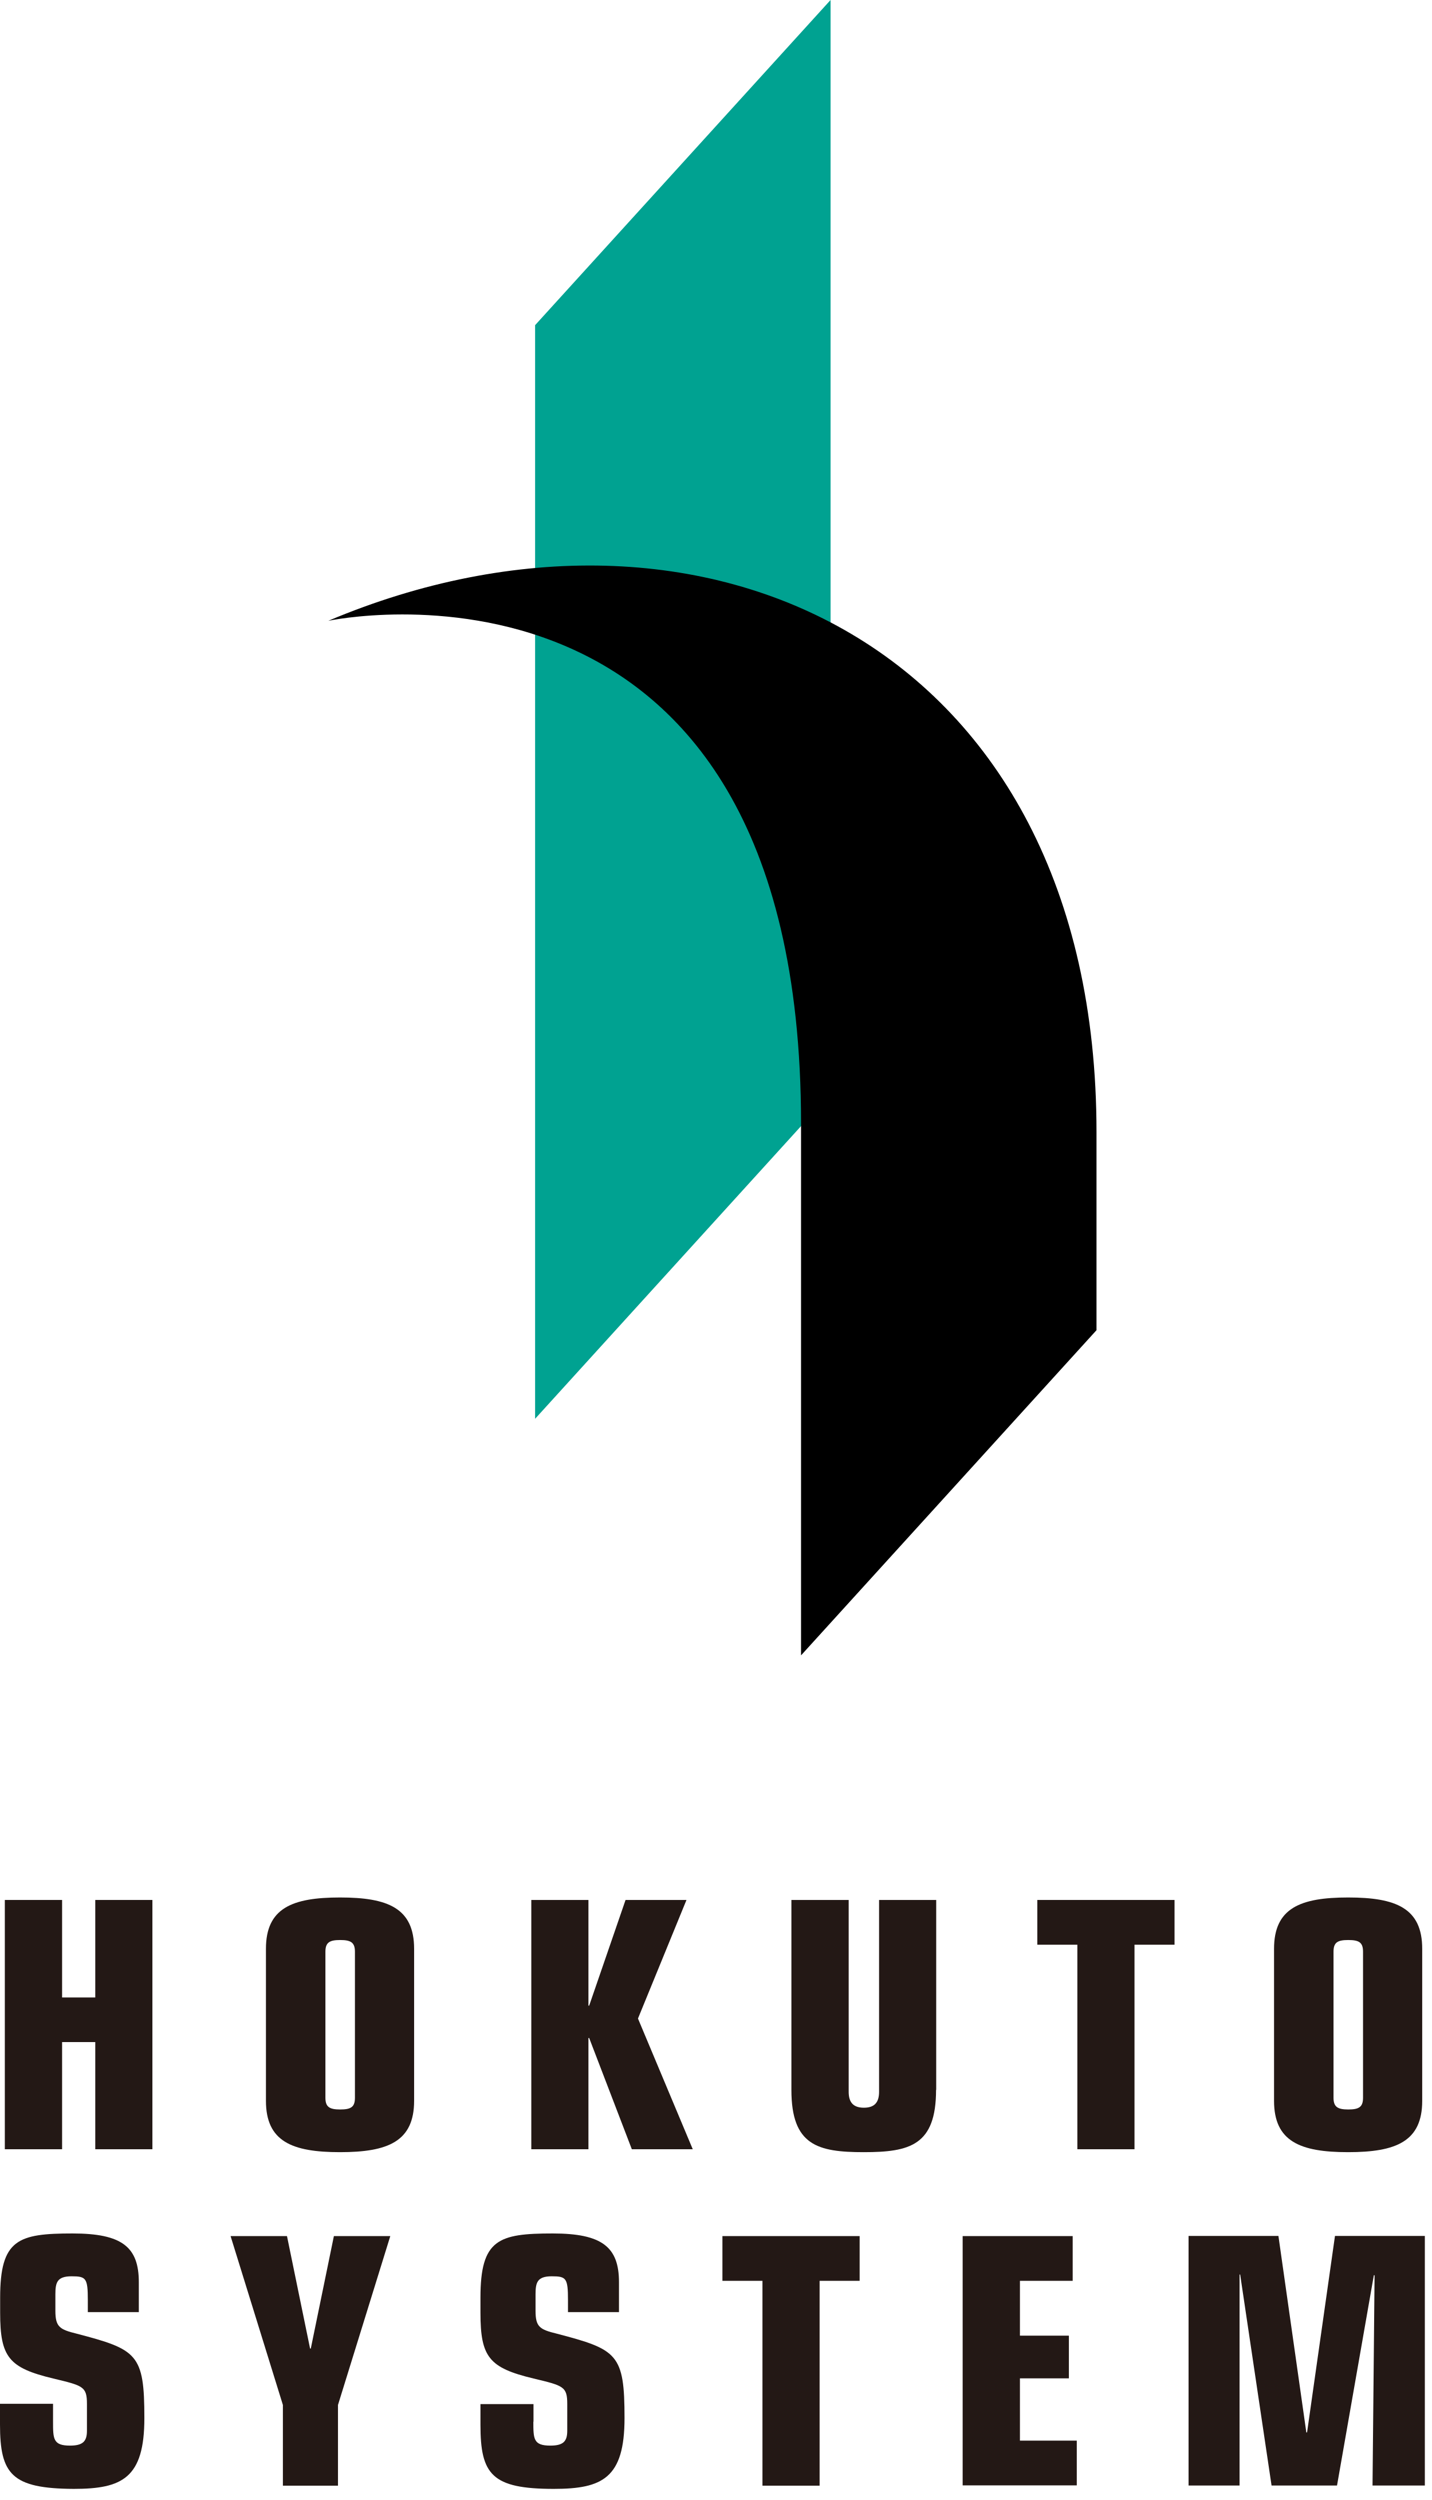
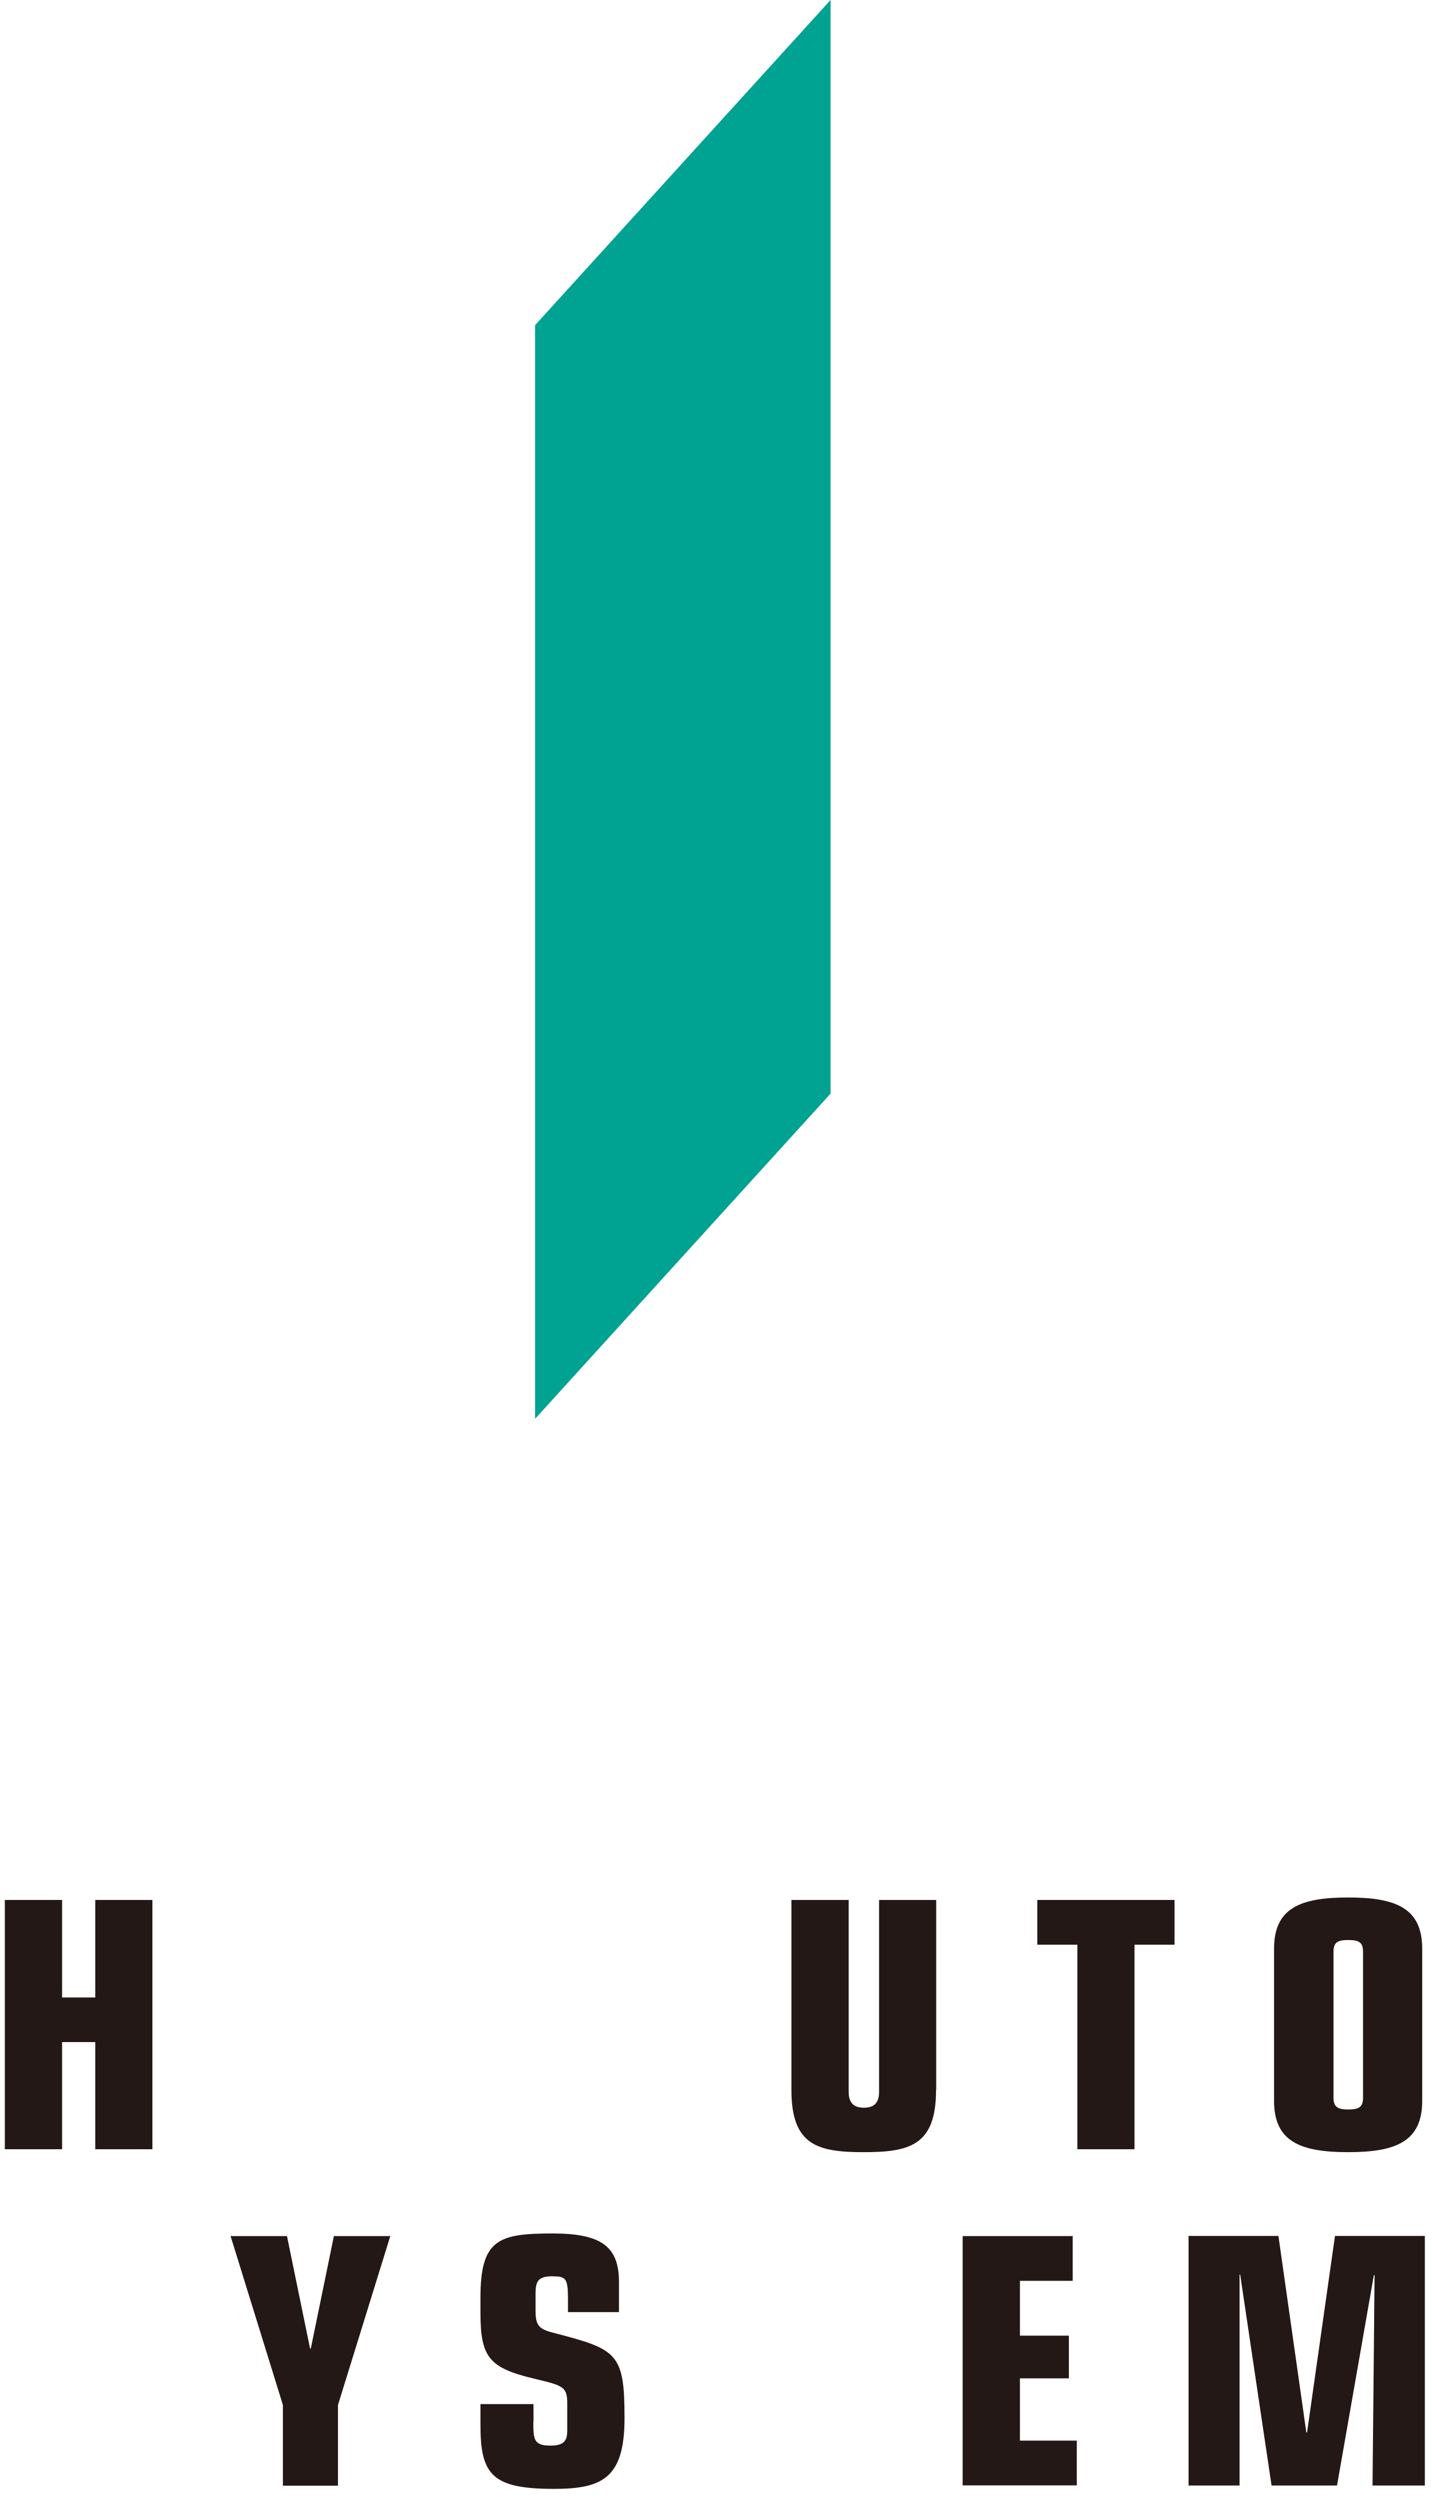
<svg xmlns="http://www.w3.org/2000/svg" width="98" height="171" viewBox="0 0 98 171" fill="none">
  <g clip-path="url(#clip0_858_1081)">
    <path d="M0.33 129.95H4.25V136.62H6.52V129.95H10.43V147H6.52V139.67H4.25V147H0.33V129.95Z" fill="#231815" />
-     <path d="M24.29 143.48C24.29 144.12 24.01 144.28 23.28 144.28C22.55 144.28 22.27 144.11 22.27 143.48V133.49C22.27 132.85 22.56 132.69 23.28 132.69C24 132.69 24.29 132.85 24.29 133.49V143.48ZM18.2 143.69C18.2 146.47 19.99 147.2 23.27 147.2C26.55 147.2 28.34 146.47 28.34 143.69V133.29C28.34 130.51 26.55 129.78 23.27 129.78C19.99 129.78 18.2 130.51 18.2 133.29V143.69Z" fill="#231815" />
-     <path d="M36.36 129.95H40.27V137.18H40.32L42.81 129.95H46.98L43.66 138.06L47.41 147H43.24L40.32 139.39H40.27V147H36.36V129.95Z" fill="#231815" />
    <path d="M64.06 142.94C64.06 146.73 62.27 147.2 59.11 147.2C55.95 147.2 54.16 146.73 54.16 142.94V129.95H58.08V143.07C58.08 143.73 58.34 144.16 59.12 144.16C59.9 144.16 60.16 143.74 60.16 143.07V129.95H64.07V142.94H64.06Z" fill="#231815" />
    <path d="M73.73 133.01H70.99V129.95H80.38V133.01H77.64V147H73.73V133.01Z" fill="#231815" />
    <path d="M93.28 143.48C93.28 144.12 92.99 144.28 92.27 144.28C91.55 144.28 91.26 144.11 91.26 143.48V133.49C91.26 132.85 91.54 132.69 92.27 132.69C93 132.69 93.28 132.85 93.28 133.49V143.48ZM87.19 143.69C87.19 146.47 88.98 147.2 92.26 147.2C95.54 147.2 97.33 146.47 97.33 143.69V133.29C97.33 130.51 95.54 129.78 92.26 129.78C88.98 129.78 87.19 130.51 87.19 133.29V143.69Z" fill="#231815" />
-     <path d="M3.63 165.62C3.63 166.81 3.63 167.27 4.79 167.27C5.66 167.27 5.95 166.99 5.95 166.26V164.42C5.95 163.23 5.69 163.17 3.64 162.68C0.6 161.95 0.01 161.22 0.01 158.18V157.15C0.01 153.16 1.24 152.76 4.97 152.76C8.37 152.76 9.5 153.7 9.5 156.09V158.14H6.01V157.32C6.01 155.81 5.89 155.69 4.9 155.69C3.91 155.69 3.79 156.11 3.79 156.92V158.05C3.79 159.14 4.08 159.33 5.23 159.61C9.4 160.7 9.88 161 9.88 165.39C9.88 169.49 8.37 170.23 5.05 170.23C0.79 170.21 0 169.22 0 165.82V164.41H3.63V165.63V165.62Z" fill="#231815" />
    <path d="M19.36 164.49L15.78 152.94H19.64L21.22 160.63H21.27L22.85 152.94H26.71L23.13 164.49V170.01H19.36V164.49Z" fill="#231815" />
    <path d="M36.5 165.62C36.5 166.81 36.5 167.27 37.66 167.27C38.54 167.27 38.82 166.99 38.82 166.26V164.42C38.82 163.23 38.56 163.17 36.51 162.68C33.47 161.95 32.88 161.22 32.88 158.18V157.15C32.88 153.16 34.11 152.76 37.83 152.76C41.22 152.76 42.36 153.7 42.36 156.09V158.14H38.87V157.32C38.87 155.81 38.75 155.69 37.76 155.69C36.77 155.69 36.65 156.11 36.65 156.92V158.05C36.65 159.14 36.93 159.33 38.09 159.61C42.26 160.7 42.74 161 42.74 165.39C42.74 169.49 41.23 170.23 37.9 170.23C33.65 170.23 32.88 169.24 32.88 165.84V164.43H36.51V165.65L36.5 165.62Z" fill="#231815" />
-     <path d="M52.18 156H49.44V152.94H58.83V156H56.09V170.01H52.18V156Z" fill="#231815" />
    <path d="M65.88 152.94H73.41V156H69.8V159.75H73.15V162.67H69.8V166.93H73.69V169.99H65.88V152.92V152.94Z" fill="#231815" />
    <path d="M84.88 155.57H84.83V170H81.34V152.93H87.49L89.4 166.37H89.45L91.36 152.93H97.51V170H93.93L94.07 155.62H94.02L91.5 170H87.02L84.87 155.56L84.88 155.57Z" fill="#231815" />
    <path d="M56.84 74.8V0L36.62 22.24V97.04L56.84 74.8Z" fill="#00A291" />
-     <path d="M22.47 42.46C47.91 31.73 75.04 43.98 75.04 77.44V90.98L54.82 113.22V76.85C54.82 35.55 22.47 42.46 22.47 42.46Z" fill="black" />
  </g>
  <defs>
    <clipPath id="clip0_858_1081">
      <rect width="97.52" height="170.21" fill="white" />
    </clipPath>
  </defs>
</svg>